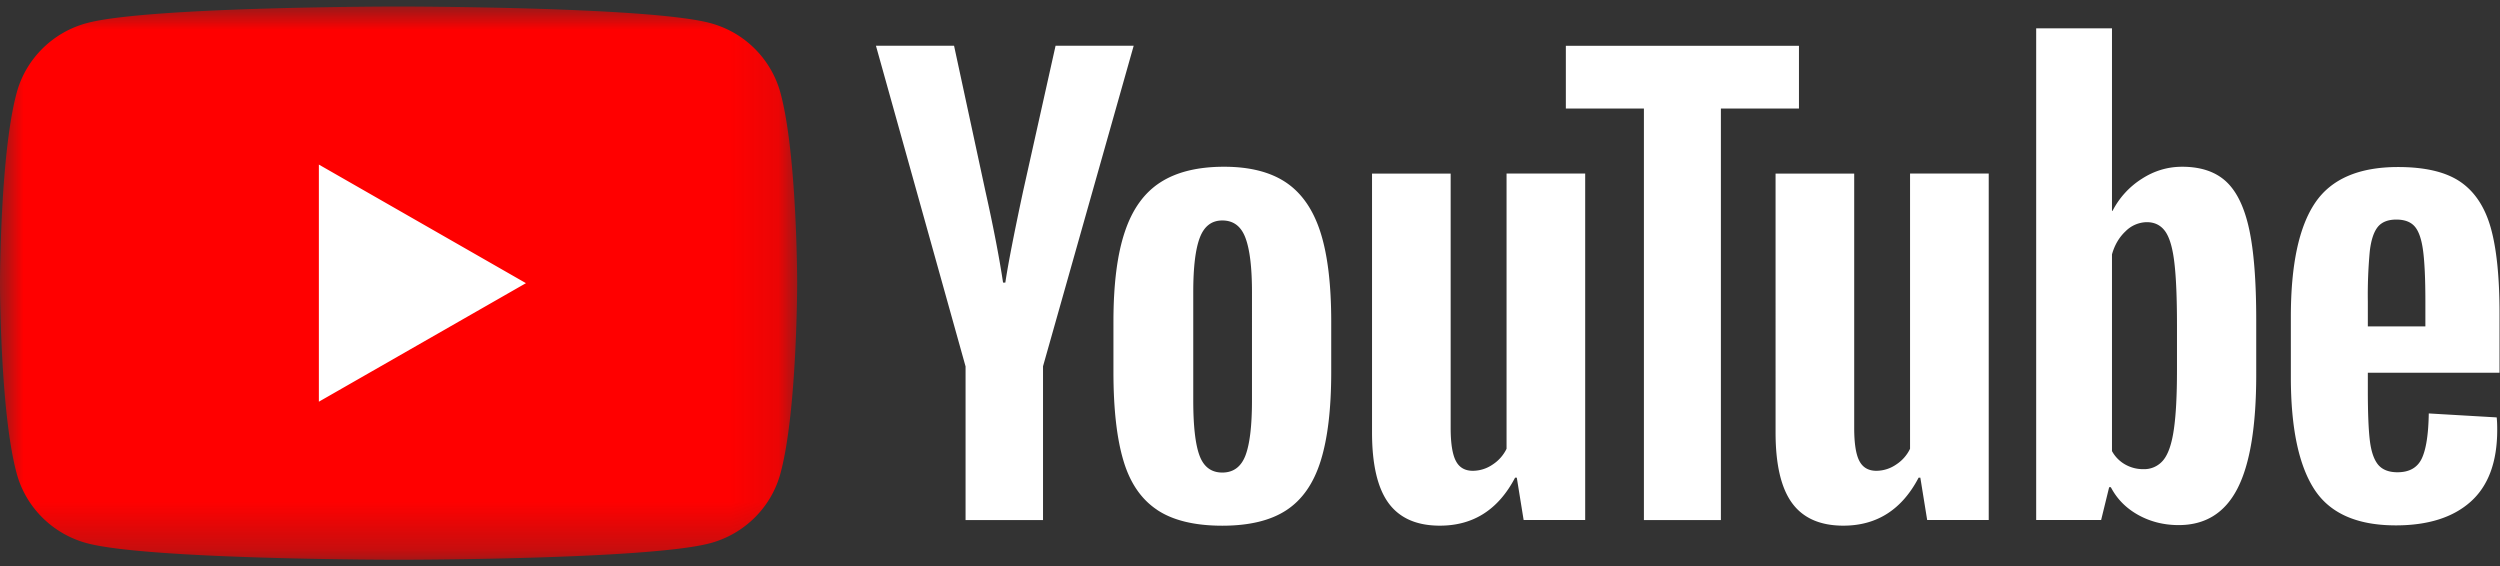
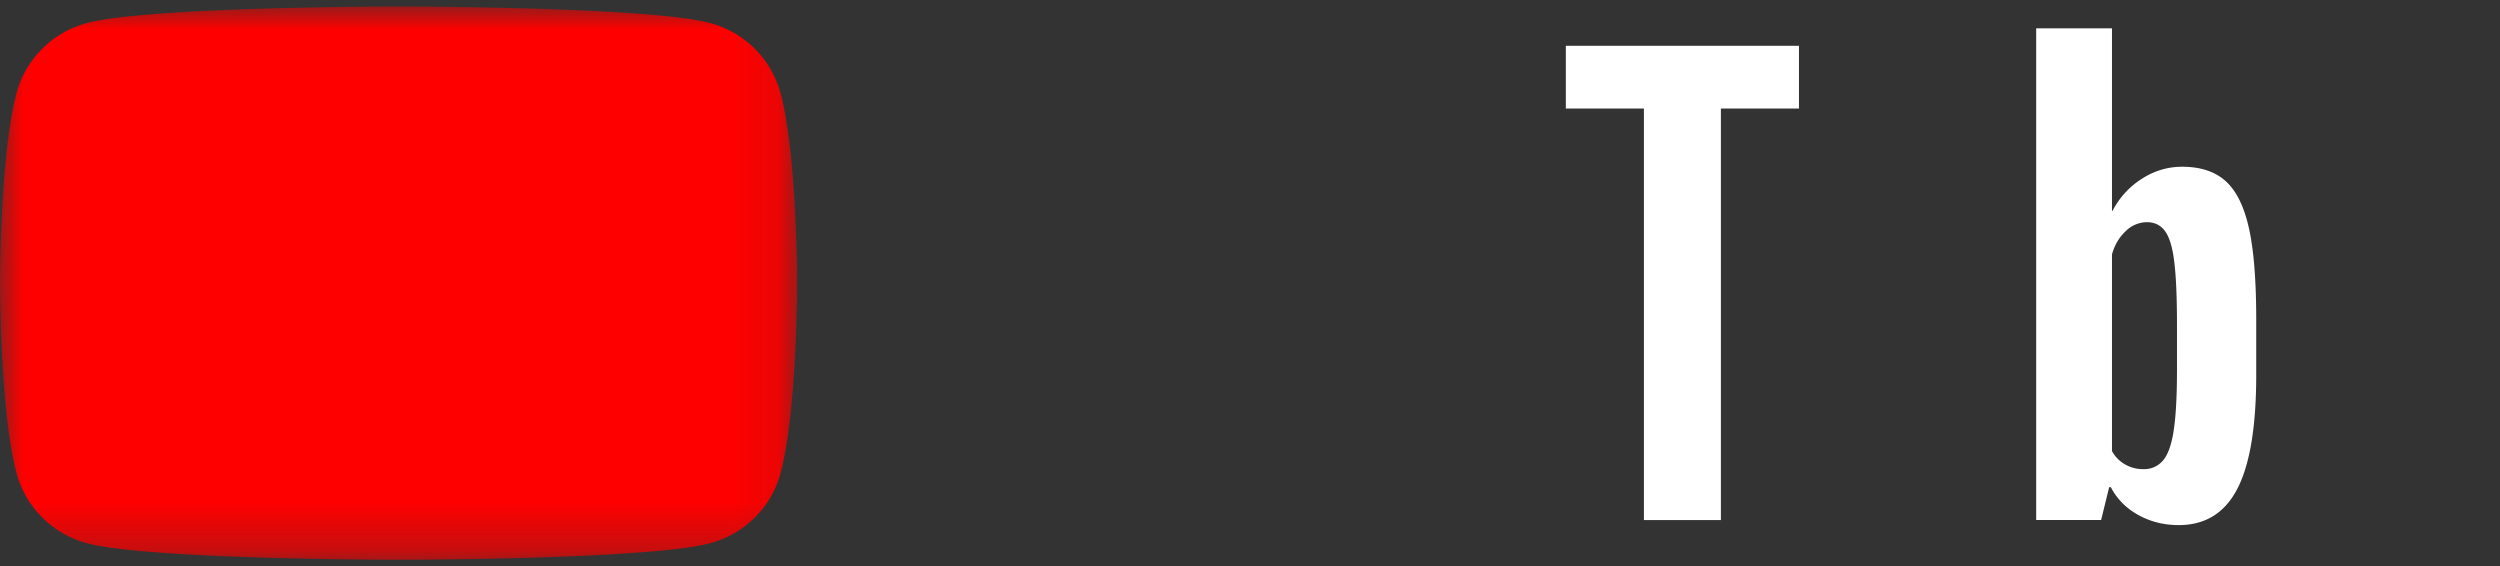
<svg xmlns="http://www.w3.org/2000/svg" xmlns:xlink="http://www.w3.org/1999/xlink" width="53" height="12">
  <rect width="100%" height="100%" fill="#333333" stroke="none" />
  <defs>
    <path id="a" d="M0 0h16.9v11.729H0z" />
  </defs>
  <g fill="none" fill-rule="evenodd">
    <g transform="translate(0 .138)">
      <mask id="b" fill="#fff">
        <use xlink:href="#a" />
      </mask>
      <path d="M16.546 1.831A2.107 2.107 0 0015.052.35C13.734 0 8.45 0 8.45 0S3.165 0 1.847.35C1.12.542.547 1.11.353 1.831 0 3.138 0 5.864 0 5.864s0 2.727.353 4.033c.194.721.767 1.29 1.494 1.482 1.318.35 6.603.35 6.603.35s5.284 0 6.602-.35c.727-.193 1.3-.76 1.494-1.482.354-1.306.354-4.033.354-4.033s0-2.726-.354-4.033" fill="red" fill-rule="nonzero" mask="url(#b)" />
    </g>
-     <path fill="#FFF" fill-rule="nonzero" d="M6.76 8.516l4.39-2.513-4.39-2.514zm19.643 1.142c.092-.24.139-.63.139-1.174V6.195c0-.527-.047-.912-.14-1.156-.092-.244-.255-.365-.489-.365-.225 0-.384.121-.477.365-.093.244-.139.63-.139 1.156v2.29c0 .542.044.934.133 1.173.089.24.25.36.483.36.234 0 .397-.12.49-.36m-1.873 1.15c-.335-.223-.573-.57-.713-1.042-.141-.471-.212-1.098-.212-1.881V6.818c0-.79.08-1.426.242-1.905.16-.48.413-.829.755-1.048.342-.22.792-.33 1.348-.33.547 0 .986.112 1.317.336.33.223.572.573.725 1.048.153.475.23 1.109.23 1.9v1.066c0 .783-.075 1.412-.224 1.887-.149.476-.39.823-.725 1.043-.334.22-.788.33-1.36.33-.588 0-1.05-.113-1.383-.336M50.41 4.81c-.085.105-.142.274-.17.51a9.948 9.948 0 00-.042 1.072v.528h1.22v-.528c0-.47-.016-.828-.048-1.072-.032-.244-.09-.415-.175-.515-.085-.1-.216-.15-.393-.15-.177 0-.308.052-.393.156l.001-.001zm-.212 3.092v.372c0 .471.014.825.042 1.06.028.236.087.408.175.516.089.107.226.162.411.162.25 0 .421-.096.514-.288.092-.192.143-.511.15-.959l1.44.084c.007.064.011.152.011.264 0 .679-.187 1.186-.562 1.522-.374.335-.904.503-1.589.503-.822 0-1.398-.256-1.728-.767-.33-.511-.496-1.302-.496-2.373V6.716c0-1.102.171-1.907.514-2.415.342-.507.929-.76 1.758-.76.572 0 1.011.103 1.318.311.306.208.521.532.646.97.125.44.188 1.047.188 1.822v1.258h-2.792zm-29.729-.137L18.57.97h1.656l.664 3.08c.17.76.294 1.406.375 1.941h.048c.057-.383.182-1.026.375-1.929l.69-3.092h1.656l-1.922 6.795v3.26H20.47v-3.26h-.001zm13.137-4.086v7.345h-1.305l-.145-.898h-.036c-.355.679-.886 1.018-1.595 1.018-.492 0-.854-.16-1.088-.479-.234-.32-.35-.819-.35-1.498V3.68h1.667v5.39c0 .328.037.562.11.701.072.14.192.21.362.21a.745.745 0 00.417-.132.827.827 0 00.296-.335V3.679h1.667zm8.555 0v7.345h-1.305l-.145-.898h-.036c-.355.679-.887 1.018-1.596 1.018-.491 0-.854-.16-1.087-.479-.234-.32-.35-.819-.35-1.498V3.68h1.667v5.39c0 .328.036.562.109.701.072.14.193.21.362.21a.745.745 0 00.417-.132.82.82 0 00.296-.335V3.679h1.668z" />
    <path d="M38.138 2.301h-1.655v8.724h-1.632V2.301h-1.655V.971h4.942v1.33zm8.014 5.549c0 .535-.022.954-.067 1.258-.044.303-.118.519-.223.647a.521.521 0 01-.423.191.764.764 0 01-.38-.096.722.722 0 01-.285-.287v-4.17c.056-.2.153-.364.29-.492a.647.647 0 01.447-.191c.17 0 .3.066.393.197.093.132.157.354.193.666.037.311.055.754.055 1.33v.947zm1.529-2.997c-.101-.463-.264-.799-.49-1.007-.225-.207-.536-.311-.93-.311-.307 0-.593.086-.858.258a1.748 1.748 0 00-.617.677h-.012V.6h-1.607v10.424h1.377l.17-.695h.036c.129.248.322.444.58.588.258.143.544.215.858.215.564 0 .979-.257 1.245-.773.266-.515.399-1.32.399-2.414V6.782c0-.822-.05-1.465-.151-1.929z" fill="#FFF" fill-rule="nonzero" />
  </g>
</svg>